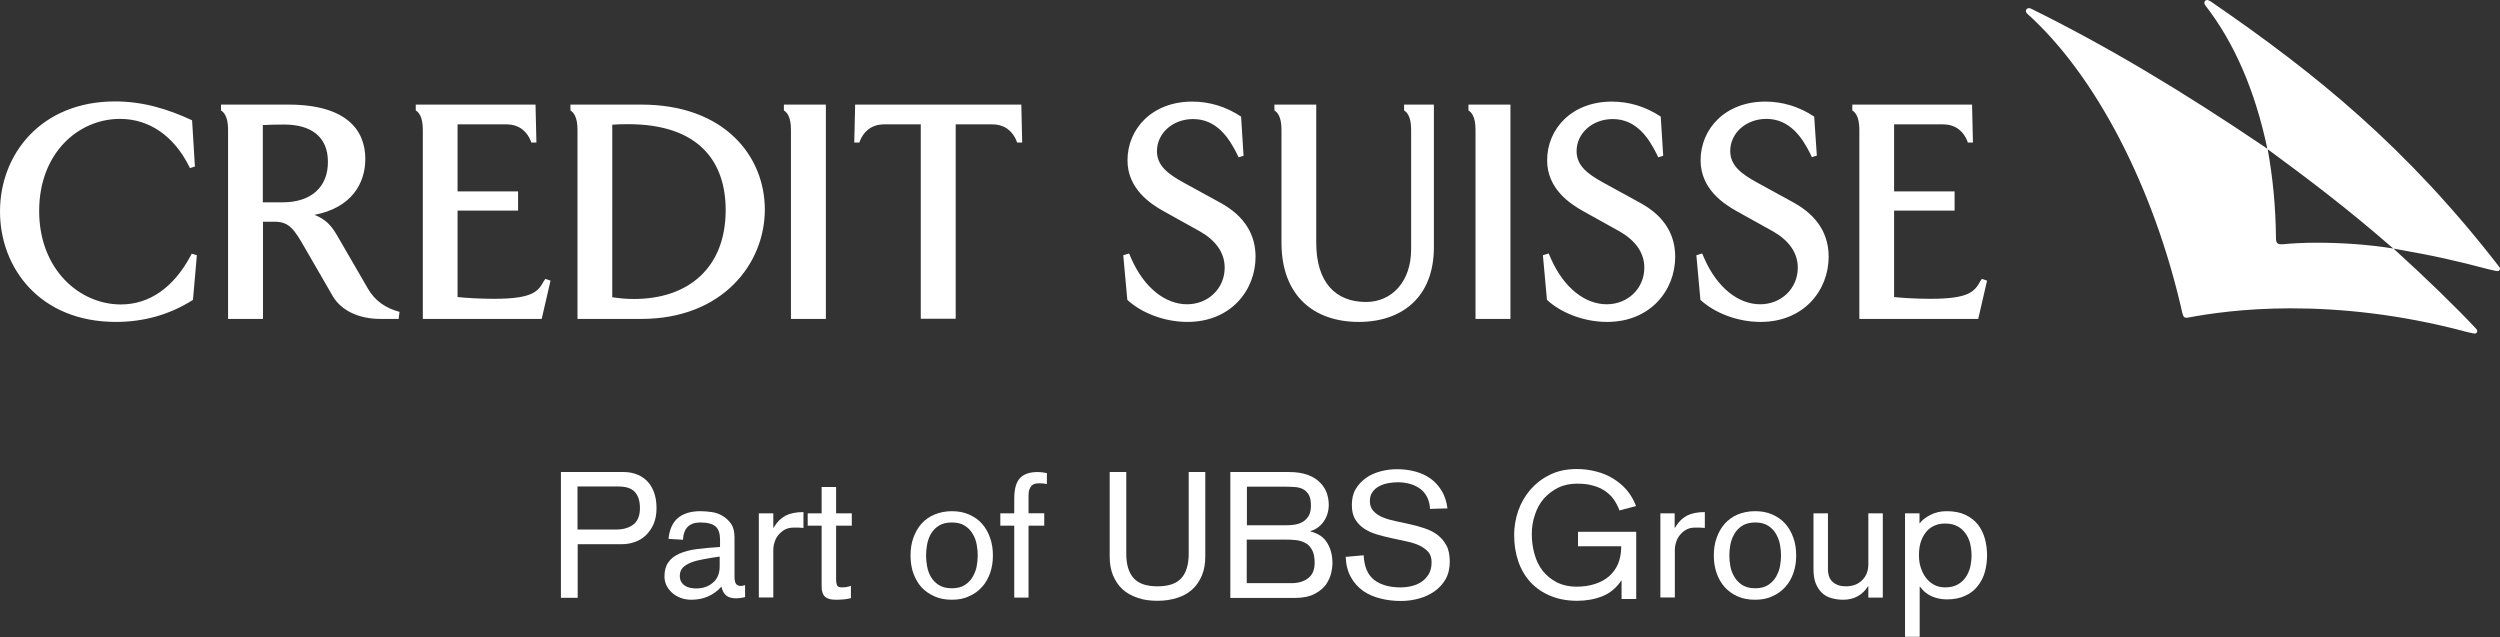
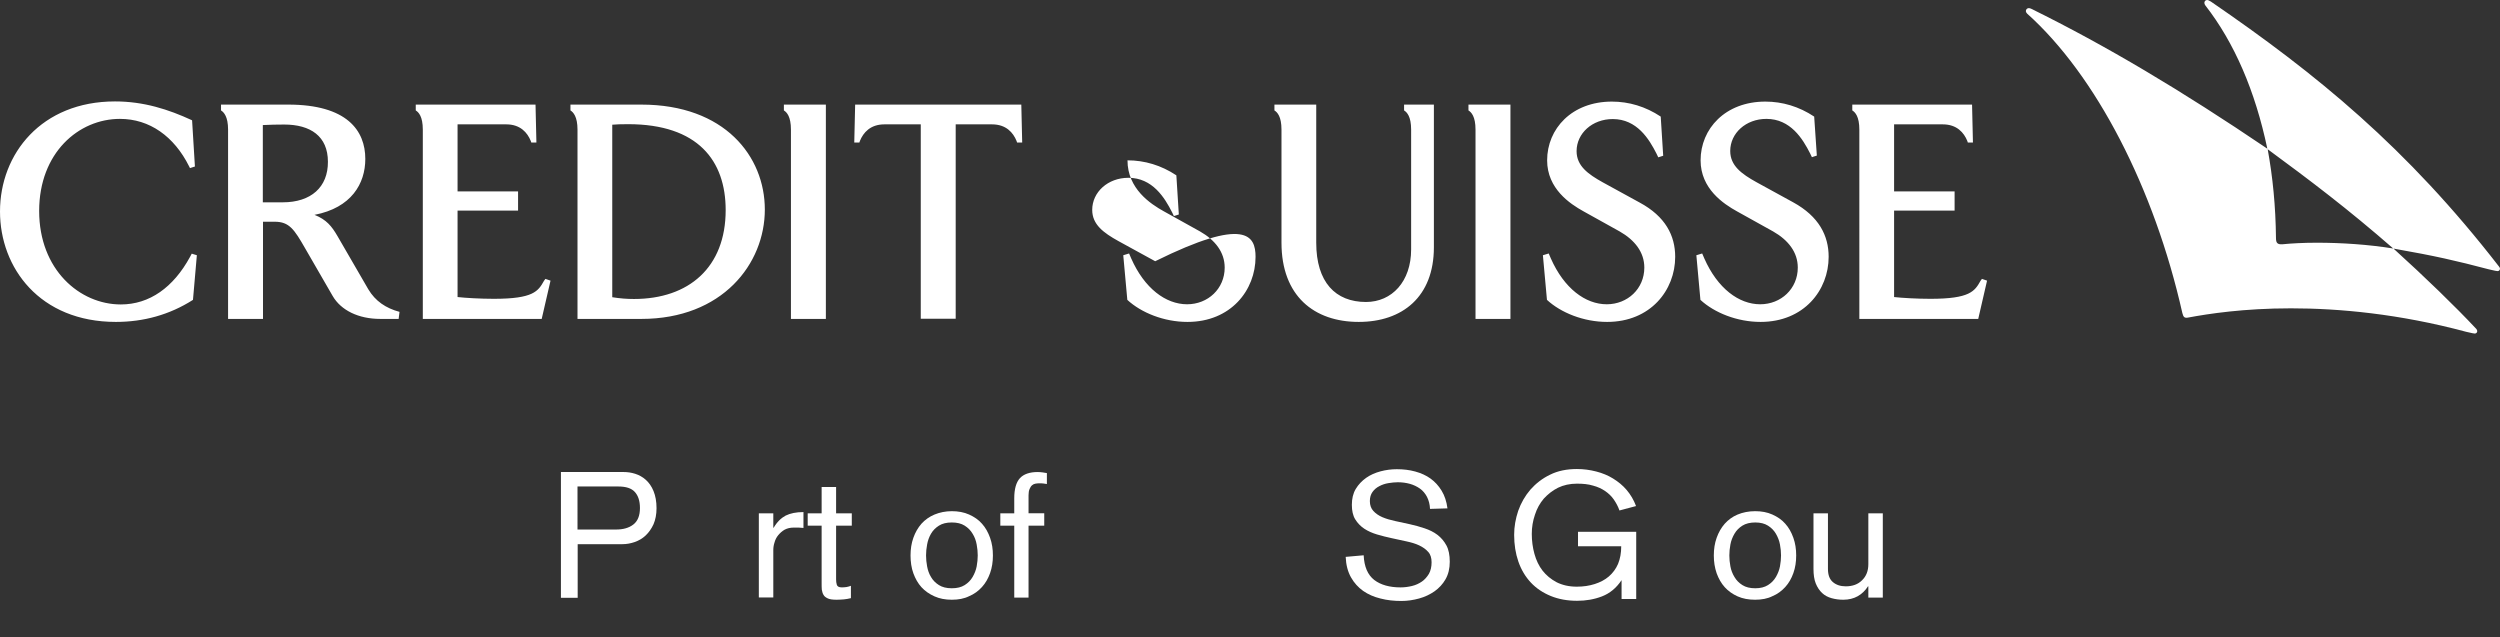
<svg xmlns="http://www.w3.org/2000/svg" version="1.1" id="Layer_1" x="0px" y="0px" viewBox="0 0 141.73 36.12" style="enable-background:new 0 0 141.73 36.12;" xml:space="preserve">
  <rect x="0" y="0" width="141.73" height="36.12" fill="#333333" stroke="none" />
  <style type="text/css">
	.st0{fill:none;}
	.st1{fill:#FFF;}
</style>
  <g>
    <g>
      <path class="st1" d="M31.8,26.76h3.56c0.21,0,0.43,0.03,0.65,0.1c0.22,0.07,0.42,0.18,0.6,0.34c0.18,0.16,0.33,0.37,0.44,0.64    s0.17,0.59,0.17,0.97c0,0.35-0.06,0.65-0.17,0.91c-0.12,0.26-0.27,0.47-0.45,0.64c-0.18,0.17-0.39,0.29-0.62,0.37    c-0.23,0.08-0.46,0.12-0.69,0.12h-2.54v3.04H31.8V26.76z M32.74,30.02h2.18c0.41,0,0.73-0.09,0.98-0.28s0.38-0.5,0.38-0.94    c0-0.4-0.1-0.7-0.29-0.91c-0.19-0.21-0.5-0.31-0.94-0.31h-2.31V30.02z" />
-       <path class="st1" d="M40.82,30.59c0-0.34-0.08-0.59-0.25-0.74c-0.17-0.15-0.46-0.23-0.87-0.23c-0.62,0-0.95,0.33-0.98,0.98    l-0.82-0.05c0.05-0.54,0.24-0.94,0.54-1.19c0.31-0.25,0.73-0.38,1.27-0.38c0.2,0,0.41,0.02,0.64,0.05s0.44,0.11,0.62,0.22    s0.35,0.26,0.48,0.45c0.13,0.19,0.19,0.45,0.19,0.76v2.22c0,0.23,0.04,0.38,0.11,0.45c0.07,0.06,0.15,0.09,0.24,0.09    c0.08,0,0.16-0.02,0.25-0.05v0.68c-0.08,0.02-0.16,0.04-0.25,0.05c-0.09,0.01-0.17,0.02-0.26,0.02c-0.25,0-0.43-0.05-0.56-0.16    c-0.13-0.11-0.22-0.27-0.27-0.5C40.45,33.75,39.89,34,39.2,34c-0.21,0-0.41-0.03-0.6-0.1c-0.19-0.07-0.35-0.16-0.48-0.28    c-0.14-0.12-0.25-0.26-0.33-0.42c-0.08-0.16-0.12-0.33-0.12-0.52c0-0.33,0.07-0.59,0.22-0.8c0.14-0.21,0.35-0.37,0.62-0.49    c0.27-0.12,0.6-0.21,0.99-0.26c0.39-0.05,0.83-0.09,1.32-0.12V30.59z M40.82,31.55c-0.33,0.05-0.64,0.09-0.92,0.15    c-0.28,0.05-0.52,0.11-0.72,0.19c-0.2,0.08-0.35,0.17-0.47,0.29c-0.11,0.12-0.17,0.27-0.17,0.46c0,0.15,0.03,0.27,0.09,0.36    c0.06,0.09,0.13,0.17,0.23,0.22c0.09,0.06,0.19,0.09,0.29,0.11c0.11,0.02,0.21,0.03,0.31,0.03c0.39,0,0.71-0.11,0.96-0.33    c0.26-0.22,0.38-0.53,0.38-0.93V31.55z" />
      <path class="st1" d="M43.02,29.1h0.82v0.82h0.02c0.19-0.33,0.42-0.55,0.68-0.69c0.26-0.13,0.6-0.2,1.01-0.2v0.9    c-0.08-0.01-0.17-0.01-0.28-0.02c-0.11,0-0.2,0-0.27,0c-0.2,0-0.37,0.04-0.52,0.12c-0.14,0.08-0.26,0.19-0.36,0.31    s-0.17,0.26-0.21,0.41c-0.05,0.15-0.07,0.29-0.07,0.44v2.68h-0.82V29.1z" />
      <path class="st1" d="M45.79,29.1h0.79v-1.49h0.82v1.49h0.89v0.7H47.4v3.04c0,0.11,0.01,0.22,0.04,0.31    c0.03,0.1,0.12,0.15,0.29,0.15c0.09,0,0.18-0.01,0.26-0.02s0.16-0.04,0.25-0.07v0.7c-0.13,0.03-0.27,0.06-0.4,0.07    C47.7,33.99,47.56,34,47.43,34c-0.21,0-0.38-0.02-0.49-0.07c-0.11-0.05-0.2-0.11-0.25-0.2c-0.05-0.08-0.08-0.18-0.1-0.3    c-0.01-0.12-0.01-0.24-0.01-0.38V29.8h-0.79V29.1z" />
      <path class="st1" d="M51.62,31.49c0-0.36,0.05-0.69,0.16-1s0.26-0.57,0.46-0.8c0.2-0.22,0.45-0.4,0.74-0.52s0.62-0.19,0.98-0.19    s0.69,0.06,0.98,0.19s0.54,0.3,0.73,0.52c0.2,0.22,0.35,0.49,0.46,0.8c0.11,0.31,0.16,0.64,0.16,1c0,0.36-0.05,0.69-0.16,1    c-0.11,0.31-0.26,0.57-0.46,0.79c-0.2,0.22-0.44,0.4-0.73,0.52C54.66,33.94,54.33,34,53.96,34s-0.69-0.06-0.98-0.19    c-0.29-0.13-0.54-0.3-0.74-0.52c-0.2-0.22-0.35-0.49-0.46-0.79S51.62,31.85,51.62,31.49z M52.5,31.49c0,0.2,0.02,0.41,0.06,0.62    c0.04,0.22,0.11,0.42,0.22,0.6c0.11,0.19,0.26,0.34,0.45,0.46c0.19,0.12,0.43,0.18,0.73,0.18s0.54-0.06,0.73-0.18    c0.19-0.12,0.34-0.27,0.45-0.46c0.11-0.19,0.19-0.39,0.23-0.6c0.04-0.22,0.06-0.43,0.06-0.62c0-0.2-0.02-0.41-0.06-0.62    c-0.04-0.22-0.11-0.42-0.23-0.61c-0.11-0.19-0.26-0.34-0.45-0.46c-0.19-0.12-0.43-0.18-0.73-0.18s-0.54,0.06-0.73,0.18    c-0.19,0.12-0.34,0.27-0.45,0.46c-0.11,0.19-0.18,0.39-0.22,0.61C52.52,31.08,52.5,31.29,52.5,31.49z" />
      <path class="st1" d="M57.5,29.8h-0.79v-0.7h0.79v-0.85c0-0.53,0.11-0.91,0.32-1.14c0.21-0.23,0.55-0.35,1.01-0.35    c0.09,0,0.18,0.01,0.27,0.02c0.09,0.01,0.17,0.03,0.25,0.04v0.62c-0.07-0.01-0.13-0.02-0.2-0.03C59.08,27.4,59,27.4,58.9,27.4    c-0.07,0-0.13,0.01-0.2,0.02c-0.07,0.01-0.13,0.04-0.19,0.09c-0.06,0.05-0.1,0.12-0.14,0.21c-0.04,0.09-0.06,0.21-0.06,0.35v1.03    h0.89v0.7h-0.89v4.08H57.5V29.8z" />
-       <path class="st1" d="M68.33,31.54c0,0.41-0.06,0.77-0.19,1.08c-0.13,0.31-0.31,0.58-0.54,0.79s-0.52,0.38-0.85,0.48    c-0.33,0.11-0.71,0.17-1.13,0.17s-0.8-0.05-1.13-0.17c-0.33-0.11-0.62-0.27-0.85-0.48s-0.41-0.48-0.54-0.79    c-0.13-0.31-0.19-0.67-0.19-1.08v-4.78h0.94v4.62c0,0.63,0.14,1.09,0.42,1.4c0.28,0.31,0.73,0.46,1.35,0.46s1.07-0.15,1.35-0.46    c0.28-0.31,0.42-0.77,0.42-1.4v-4.62h0.94V31.54z" />
-       <path class="st1" d="M69.75,26.76h3.33c0.43,0,0.79,0.06,1.08,0.17c0.29,0.11,0.52,0.26,0.69,0.44c0.17,0.18,0.3,0.38,0.37,0.59    s0.11,0.44,0.11,0.65c0,0.37-0.1,0.69-0.29,0.96s-0.44,0.45-0.75,0.54v0.02c0.44,0.11,0.76,0.32,0.96,0.66    c0.2,0.33,0.29,0.72,0.29,1.16c0,0.13-0.02,0.31-0.07,0.53c-0.05,0.22-0.15,0.43-0.29,0.65c-0.15,0.21-0.37,0.39-0.65,0.54    c-0.29,0.15-0.67,0.23-1.14,0.23h-3.64V26.76z M70.69,29.78h2.17c0.19,0,0.38-0.01,0.56-0.04s0.33-0.09,0.46-0.17    c0.13-0.08,0.24-0.2,0.32-0.34s0.12-0.34,0.12-0.57c0-0.27-0.04-0.47-0.13-0.62c-0.09-0.15-0.2-0.25-0.34-0.32s-0.3-0.1-0.47-0.11    s-0.35-0.02-0.53-0.02h-2.16V29.78z M70.69,33.06h2.53c0.38,0,0.69-0.09,0.94-0.28c0.25-0.19,0.37-0.48,0.37-0.88    c0-0.31-0.05-0.55-0.15-0.73c-0.1-0.18-0.22-0.31-0.38-0.39c-0.15-0.08-0.33-0.14-0.53-0.16c-0.2-0.02-0.4-0.03-0.6-0.03h-2.19    V33.06z" />
      <path class="st1" d="M81.07,28.85c-0.01-0.26-0.07-0.48-0.17-0.68c-0.1-0.19-0.23-0.35-0.4-0.47c-0.17-0.12-0.36-0.21-0.57-0.27    c-0.22-0.06-0.45-0.09-0.69-0.09c-0.17,0-0.34,0.02-0.53,0.05c-0.19,0.03-0.36,0.09-0.51,0.17c-0.16,0.08-0.29,0.19-0.39,0.33    s-0.15,0.31-0.15,0.52c0,0.23,0.07,0.42,0.2,0.56c0.13,0.14,0.3,0.26,0.51,0.35c0.21,0.09,0.45,0.16,0.73,0.22    s0.55,0.12,0.83,0.18c0.28,0.06,0.56,0.14,0.83,0.23c0.27,0.09,0.52,0.21,0.73,0.37s0.38,0.36,0.51,0.6    c0.13,0.24,0.19,0.55,0.19,0.93c0,0.38-0.08,0.71-0.24,0.99s-0.37,0.5-0.62,0.68c-0.26,0.18-0.55,0.32-0.88,0.41    c-0.33,0.09-0.66,0.14-1,0.14c-0.42,0-0.81-0.04-1.19-0.14c-0.37-0.09-0.69-0.23-0.98-0.43c-0.28-0.2-0.51-0.45-0.69-0.77    s-0.28-0.7-0.3-1.16l1.02-0.09c0.03,0.65,0.23,1.11,0.6,1.4c0.37,0.28,0.87,0.42,1.49,0.42c0.23,0,0.44-0.03,0.65-0.08    c0.21-0.05,0.4-0.14,0.56-0.25c0.16-0.11,0.29-0.26,0.4-0.44c0.1-0.18,0.15-0.4,0.15-0.65c0-0.25-0.06-0.45-0.19-0.59    c-0.13-0.15-0.3-0.27-0.51-0.37c-0.21-0.1-0.45-0.17-0.73-0.23s-0.55-0.12-0.83-0.18c-0.28-0.06-0.56-0.13-0.83-0.21    c-0.27-0.08-0.52-0.19-0.73-0.33c-0.21-0.14-0.38-0.32-0.51-0.53s-0.19-0.49-0.19-0.82c0-0.35,0.07-0.65,0.22-0.9    c0.15-0.25,0.35-0.46,0.59-0.63c0.24-0.17,0.52-0.29,0.82-0.37c0.3-0.08,0.61-0.12,0.92-0.12c0.37,0,0.71,0.04,1.04,0.13    s0.62,0.22,0.87,0.4c0.25,0.18,0.46,0.41,0.63,0.69c0.17,0.28,0.28,0.61,0.33,1L81.07,28.85z" />
      <path class="st1" d="M91.95,32.89h-0.02c-0.3,0.45-0.67,0.75-1.11,0.92c-0.44,0.17-0.91,0.25-1.41,0.25    c-0.55,0-1.05-0.09-1.49-0.27c-0.44-0.18-0.82-0.43-1.13-0.76s-0.55-0.73-0.71-1.19c-0.16-0.46-0.24-0.97-0.24-1.52    c0-0.46,0.08-0.91,0.23-1.36c0.16-0.45,0.39-0.85,0.69-1.2c0.31-0.35,0.68-0.64,1.12-0.85c0.44-0.22,0.95-0.32,1.52-0.32    c0.38,0,0.74,0.05,1.09,0.14c0.35,0.09,0.67,0.22,0.96,0.4c0.29,0.18,0.55,0.39,0.77,0.65c0.22,0.26,0.4,0.56,0.53,0.91    l-0.94,0.25c-0.08-0.23-0.19-0.43-0.32-0.62c-0.13-0.19-0.3-0.35-0.49-0.48c-0.19-0.13-0.42-0.24-0.69-0.31    c-0.26-0.08-0.56-0.11-0.91-0.11c-0.4,0-0.76,0.08-1.07,0.23c-0.32,0.16-0.58,0.37-0.81,0.62c-0.22,0.26-0.39,0.56-0.5,0.91    c-0.12,0.35-0.18,0.71-0.18,1.09c0,0.39,0.05,0.77,0.15,1.13s0.25,0.68,0.46,0.95c0.21,0.27,0.48,0.49,0.8,0.66    c0.32,0.16,0.7,0.25,1.14,0.25c0.37,0,0.71-0.05,1.02-0.15c0.31-0.1,0.58-0.24,0.8-0.43c0.22-0.19,0.4-0.43,0.52-0.71    c0.12-0.29,0.18-0.62,0.18-1h-2.45v-0.82h3.3v3.81h-0.83V32.89z" />
-       <path class="st1" d="M94.12,29.1h0.82v0.82h0.02c0.19-0.33,0.42-0.55,0.68-0.69c0.26-0.13,0.6-0.2,1.01-0.2v0.9    c-0.08-0.01-0.17-0.01-0.28-0.02c-0.11,0-0.2,0-0.27,0c-0.2,0-0.37,0.04-0.51,0.12c-0.14,0.08-0.26,0.19-0.36,0.31    s-0.17,0.26-0.21,0.41c-0.05,0.15-0.07,0.29-0.07,0.44v2.68h-0.82V29.1z" />
      <path class="st1" d="M97.16,31.49c0-0.36,0.05-0.69,0.16-1c0.11-0.31,0.26-0.57,0.46-0.8c0.2-0.22,0.44-0.4,0.73-0.52    s0.62-0.19,0.99-0.19c0.37,0,0.69,0.06,0.98,0.19s0.54,0.3,0.73,0.52c0.2,0.22,0.35,0.49,0.46,0.8c0.11,0.31,0.16,0.64,0.16,1    c0,0.36-0.05,0.69-0.16,1c-0.11,0.31-0.26,0.57-0.46,0.79c-0.2,0.22-0.44,0.4-0.73,0.52C100.2,33.94,99.87,34,99.5,34    c-0.37,0-0.7-0.06-0.99-0.19c-0.29-0.13-0.53-0.3-0.73-0.52s-0.35-0.49-0.46-0.79C97.21,32.18,97.16,31.85,97.16,31.49z     M98.04,31.49c0,0.2,0.02,0.41,0.06,0.62c0.04,0.22,0.12,0.42,0.23,0.6c0.11,0.19,0.26,0.34,0.45,0.46    c0.19,0.12,0.43,0.18,0.73,0.18c0.29,0,0.53-0.06,0.72-0.18c0.19-0.12,0.34-0.27,0.45-0.46c0.11-0.19,0.19-0.39,0.23-0.6    c0.04-0.22,0.06-0.43,0.06-0.62c0-0.2-0.02-0.41-0.06-0.62c-0.04-0.22-0.12-0.42-0.23-0.61c-0.11-0.19-0.26-0.34-0.45-0.46    c-0.19-0.12-0.43-0.18-0.72-0.18c-0.29,0-0.54,0.06-0.73,0.18c-0.19,0.12-0.34,0.27-0.45,0.46c-0.11,0.19-0.19,0.39-0.23,0.61    C98.06,31.08,98.04,31.29,98.04,31.49z" />
      <path class="st1" d="M106.74,33.88h-0.82v-0.64h-0.02c-0.15,0.24-0.35,0.43-0.58,0.56c-0.23,0.13-0.51,0.2-0.82,0.2    c-0.24,0-0.46-0.03-0.67-0.09c-0.21-0.06-0.38-0.15-0.53-0.29c-0.15-0.14-0.27-0.32-0.36-0.54c-0.09-0.22-0.13-0.5-0.13-0.83V29.1    h0.82v3.15c0,0.34,0.09,0.59,0.28,0.75c0.19,0.16,0.43,0.24,0.73,0.24c0.38,0,0.69-0.11,0.92-0.34c0.24-0.23,0.36-0.53,0.36-0.92    V29.1h0.82V33.88z" />
-       <path class="st1" d="M108,29.1h0.82v0.57h0.01c0.13-0.18,0.34-0.34,0.61-0.48c0.27-0.14,0.58-0.21,0.92-0.21    c0.42,0,0.78,0.07,1.07,0.21c0.29,0.14,0.53,0.33,0.71,0.56c0.18,0.24,0.31,0.5,0.39,0.8s0.12,0.61,0.12,0.93    c0,0.32-0.04,0.63-0.12,0.93c-0.08,0.3-0.22,0.57-0.4,0.8c-0.18,0.24-0.42,0.43-0.71,0.56c-0.29,0.14-0.64,0.21-1.04,0.21    c-0.32,0-0.61-0.06-0.88-0.18c-0.26-0.12-0.48-0.3-0.65-0.54h-0.02v2.84H108V29.1z M111.77,31.49c0-0.24-0.03-0.47-0.08-0.69    c-0.06-0.22-0.15-0.41-0.27-0.57c-0.12-0.17-0.27-0.3-0.46-0.4c-0.19-0.1-0.41-0.15-0.68-0.15c-0.27,0-0.49,0.05-0.68,0.15    c-0.19,0.1-0.34,0.23-0.46,0.4c-0.12,0.17-0.21,0.36-0.27,0.57c-0.06,0.22-0.08,0.45-0.08,0.69s0.03,0.47,0.1,0.68    c0.07,0.22,0.16,0.41,0.29,0.58c0.13,0.17,0.28,0.3,0.46,0.4c0.18,0.1,0.4,0.15,0.64,0.15c0.27,0,0.49-0.05,0.68-0.15    s0.34-0.23,0.46-0.4c0.12-0.17,0.21-0.36,0.27-0.58C111.74,31.96,111.77,31.73,111.77,31.49z" />
    </g>
-     <path class="st1" d="M36.36,5.93h-4.02v0.33c0.16,0.1,0.4,0.35,0.4,1.09v10.73h3.62c4.59,0,7-3.12,7-6.2   C43.36,8.87,41.09,5.93,36.36,5.93z M35.94,16.95c-0.42,0-0.78-0.03-1.23-0.1V7.07c0.16-0.02,0.54-0.03,0.9-0.03   c3.97,0,5.53,2.08,5.53,4.87C41.14,15.16,39.05,16.95,35.94,16.95z M20.88,16.4l-1.75-3.02c-0.32-0.55-0.62-0.93-1.3-1.2   c2.09-0.4,2.88-1.77,2.88-3.17c0-1.61-1.04-3.08-4.37-3.08h-3.81v0.33c0.16,0.1,0.4,0.35,0.4,1.09v10.73h1.98v-5.51h0.66   c0.83,0,1.11,0.43,1.73,1.51l1.56,2.7c0.47,0.81,1.46,1.3,2.7,1.3h1.04l0.05-0.4C21.87,17.47,21.28,17.07,20.88,16.4z M16.03,11.47   H14.9V7.09c0.26-0.02,0.92-0.03,1.21-0.03c1.49,0,2.48,0.66,2.48,2.11C18.6,10.61,17.63,11.47,16.03,11.47z M10.87,14.38l0.29,0.09   L10.94,17c-1.33,0.85-2.81,1.25-4.37,1.25C2.25,18.25,0,15.18,0,11.99c0-3.28,2.36-6.24,6.52-6.24c1.63,0,3.03,0.45,4.37,1.07   l0.16,2.62l-0.28,0.09l-0.05-0.1c-0.85-1.7-2.24-2.69-3.92-2.69c-2.34,0-4.58,1.92-4.58,5.22c0,3.33,2.3,5.3,4.63,5.3   c1.63,0,2.98-0.97,3.92-2.69L10.87,14.38z M44.45,5.93h2.37v12.15h-1.98V7.35c0-0.75-0.24-0.99-0.4-1.09V5.93z M30.92,15.81   l0.29,0.1l-0.5,2.17h-6.74V7.35c0-0.75-0.24-0.99-0.4-1.09V5.93h6.79l0.05,2.15h-0.29l-0.03-0.09C29.9,7.52,29.5,7.05,28.7,7.05   h-2.76v3.8h3.43v1.09h-3.43v4.9c0.45,0.05,1.28,0.1,2.06,0.1c2.24,0,2.51-0.43,2.84-1.02L30.92,15.81z M81.26,5.93h0.03v8.09   c0,2.81-1.79,4.23-4.26,4.23c-2.53,0-4.38-1.47-4.38-4.49V7.35c0-0.75-0.24-0.99-0.4-1.09V5.93h2.37v7.83   c0,2.24,1.09,3.36,2.82,3.36c1.47,0,2.56-1.16,2.56-2.98V7.35c0-0.75-0.24-0.99-0.4-1.09V5.93H81.26z M103.67,14.56   c0,1.89-1.4,3.69-3.86,3.69c-1.33,0-2.62-0.52-3.41-1.25l-0.23-2.53l0.33-0.1l0.12,0.28c0.75,1.7,1.96,2.6,3.17,2.6   c1.18,0,2.13-0.88,2.13-2.08c0-0.87-0.54-1.56-1.4-2.05l-2.05-1.14c-0.76-0.42-2.06-1.28-2.06-2.89c0-1.79,1.4-3.33,3.67-3.33   c0.97,0,1.91,0.28,2.77,0.85L103,8.82l-0.28,0.09l-0.1-0.21c-0.42-0.83-1.11-1.96-2.48-1.96c-1.16,0-2.05,0.81-2.05,1.82   c0,0.83,0.64,1.3,1.49,1.77l2.08,1.14C103.12,12.27,103.67,13.36,103.67,14.56z M112.36,15.81l0.29,0.1l-0.5,2.17h-6.74V7.35   c0-0.75-0.24-0.99-0.4-1.09V5.93h6.79l0.05,2.15h-0.29l-0.03-0.09c-0.19-0.47-0.59-0.94-1.39-0.94h-2.76v3.8h3.43v1.09h-3.43v4.9   c0.45,0.05,1.28,0.1,2.06,0.1c2.24,0,2.51-0.43,2.84-1.02L112.36,15.81z M141.73,15.23c0,0.07-0.05,0.14-0.14,0.14   c-0.05,0-0.14-0.02-0.49-0.1c-1.87-0.49-2.98-0.75-5.42-1.18c-2.58-2.25-4.7-3.85-7.12-5.63c0.29,1.61,0.45,3.22,0.47,5.04   c0,0.28,0.09,0.36,0.35,0.35c0.49-0.05,1.2-0.09,1.96-0.09c1.4,0,2.93,0.1,4.35,0.33c1.82,1.65,3.5,3.28,4.7,4.56   c0.03,0.03,0.05,0.09,0.05,0.12c0,0.07-0.05,0.14-0.14,0.14c-0.05,0-0.14-0.02-0.49-0.1c-3.8-1.02-7.21-1.33-9.93-1.33   c-2.69,0-4.68,0.31-5.81,0.52c-0.24,0.05-0.29-0.03-0.35-0.26c-1.59-7.07-4.9-13.48-8.8-16.97c-0.05-0.05-0.07-0.1-0.07-0.14   c0-0.09,0.07-0.17,0.17-0.17c0.03,0,0.09,0.02,0.12,0.03c4.26,2.1,8.51,4.63,13.4,7.94c-0.69-3.28-1.87-6.01-3.52-8.13   c-0.03-0.05-0.05-0.09-0.05-0.14c0-0.09,0.07-0.16,0.16-0.16c0.03,0,0.1,0.02,0.21,0.09c6.01,4.12,11.11,8.28,16.34,15.03   C141.71,15.15,141.73,15.2,141.73,15.23z M71.18,14.56c0,1.89-1.4,3.69-3.86,3.69c-1.33,0-2.62-0.52-3.41-1.25l-0.23-2.53l0.33-0.1   l0.12,0.28c0.75,1.7,1.96,2.6,3.17,2.6c1.18,0,2.13-0.88,2.13-2.08c0-0.87-0.54-1.56-1.4-2.05l-2.05-1.14   c-0.76-0.42-2.06-1.28-2.06-2.89c0-1.79,1.4-3.33,3.67-3.33c0.97,0,1.91,0.28,2.77,0.85l0.14,2.22l-0.28,0.09l-0.1-0.21   c-0.42-0.83-1.11-1.96-2.48-1.96c-1.16,0-2.05,0.81-2.05,1.82c0,0.83,0.64,1.3,1.49,1.77l2.08,1.14   C70.62,12.27,71.18,13.36,71.18,14.56z M57.9,5.93l0.05,2.15h-0.29l-0.03-0.09c-0.19-0.47-0.59-0.94-1.39-0.94h-2.06v11.02H52.2   V7.05h-2.06c-0.8,0-1.2,0.47-1.39,0.94l-0.03,0.09h-0.29l0.05-2.15H57.9z M94.97,14.56c0,1.89-1.4,3.69-3.86,3.69   c-1.33,0-2.62-0.52-3.41-1.25l-0.23-2.53l0.33-0.1l0.12,0.28c0.75,1.7,1.96,2.6,3.17,2.6c1.18,0,2.13-0.88,2.13-2.08   c0-0.87-0.54-1.56-1.4-2.05l-2.05-1.14c-0.76-0.42-2.06-1.28-2.06-2.89c0-1.79,1.4-3.33,3.67-3.33c0.97,0,1.91,0.28,2.77,0.85   l0.14,2.22l-0.28,0.09l-0.1-0.21c-0.42-0.83-1.11-1.96-2.48-1.96c-1.16,0-2.05,0.81-2.05,1.82c0,0.83,0.64,1.3,1.49,1.77l2.08,1.14   C94.42,12.27,94.97,13.36,94.97,14.56z M83.26,5.93h2.37v12.15h-1.98V7.35c0-0.75-0.24-0.99-0.4-1.09V5.93z" />
+     <path class="st1" d="M36.36,5.93h-4.02v0.33c0.16,0.1,0.4,0.35,0.4,1.09v10.73h3.62c4.59,0,7-3.12,7-6.2   C43.36,8.87,41.09,5.93,36.36,5.93z M35.94,16.95c-0.42,0-0.78-0.03-1.23-0.1V7.07c0.16-0.02,0.54-0.03,0.9-0.03   c3.97,0,5.53,2.08,5.53,4.87C41.14,15.16,39.05,16.95,35.94,16.95z M20.88,16.4l-1.75-3.02c-0.32-0.55-0.62-0.93-1.3-1.2   c2.09-0.4,2.88-1.77,2.88-3.17c0-1.61-1.04-3.08-4.37-3.08h-3.81v0.33c0.16,0.1,0.4,0.35,0.4,1.09v10.73h1.98v-5.51h0.66   c0.83,0,1.11,0.43,1.73,1.51l1.56,2.7c0.47,0.81,1.46,1.3,2.7,1.3h1.04l0.05-0.4C21.87,17.47,21.28,17.07,20.88,16.4z M16.03,11.47   H14.9V7.09c0.26-0.02,0.92-0.03,1.21-0.03c1.49,0,2.48,0.66,2.48,2.11C18.6,10.61,17.63,11.47,16.03,11.47z M10.87,14.38l0.29,0.09   L10.94,17c-1.33,0.85-2.81,1.25-4.37,1.25C2.25,18.25,0,15.18,0,11.99c0-3.28,2.36-6.24,6.52-6.24c1.63,0,3.03,0.45,4.37,1.07   l0.16,2.62l-0.28,0.09l-0.05-0.1c-0.85-1.7-2.24-2.69-3.92-2.69c-2.34,0-4.58,1.92-4.58,5.22c0,3.33,2.3,5.3,4.63,5.3   c1.63,0,2.98-0.97,3.92-2.69L10.87,14.38z M44.45,5.93h2.37v12.15h-1.98V7.35c0-0.75-0.24-0.99-0.4-1.09V5.93z M30.92,15.81   l0.29,0.1l-0.5,2.17h-6.74V7.35c0-0.75-0.24-0.99-0.4-1.09V5.93h6.79l0.05,2.15h-0.29l-0.03-0.09C29.9,7.52,29.5,7.05,28.7,7.05   h-2.76v3.8h3.43v1.09h-3.43v4.9c0.45,0.05,1.28,0.1,2.06,0.1c2.24,0,2.51-0.43,2.84-1.02L30.92,15.81z M81.26,5.93h0.03v8.09   c0,2.81-1.79,4.23-4.26,4.23c-2.53,0-4.38-1.47-4.38-4.49V7.35c0-0.75-0.24-0.99-0.4-1.09V5.93h2.37v7.83   c0,2.24,1.09,3.36,2.82,3.36c1.47,0,2.56-1.16,2.56-2.98V7.35c0-0.75-0.24-0.99-0.4-1.09V5.93H81.26z M103.67,14.56   c0,1.89-1.4,3.69-3.86,3.69c-1.33,0-2.62-0.52-3.41-1.25l-0.23-2.53l0.33-0.1l0.12,0.28c0.75,1.7,1.96,2.6,3.17,2.6   c1.18,0,2.13-0.88,2.13-2.08c0-0.87-0.54-1.56-1.4-2.05l-2.05-1.14c-0.76-0.42-2.06-1.28-2.06-2.89c0-1.79,1.4-3.33,3.67-3.33   c0.97,0,1.91,0.28,2.77,0.85L103,8.82l-0.28,0.09l-0.1-0.21c-0.42-0.83-1.11-1.96-2.48-1.96c-1.16,0-2.05,0.81-2.05,1.82   c0,0.83,0.64,1.3,1.49,1.77l2.08,1.14C103.12,12.27,103.67,13.36,103.67,14.56z M112.36,15.81l0.29,0.1l-0.5,2.17h-6.74V7.35   c0-0.75-0.24-0.99-0.4-1.09V5.93h6.79l0.05,2.15h-0.29l-0.03-0.09c-0.19-0.47-0.59-0.94-1.39-0.94h-2.76v3.8h3.43v1.09h-3.43v4.9   c0.45,0.05,1.28,0.1,2.06,0.1c2.24,0,2.51-0.43,2.84-1.02L112.36,15.81z M141.73,15.23c0,0.07-0.05,0.14-0.14,0.14   c-0.05,0-0.14-0.02-0.49-0.1c-1.87-0.49-2.98-0.75-5.42-1.18c-2.58-2.25-4.7-3.85-7.12-5.63c0.29,1.61,0.45,3.22,0.47,5.04   c0,0.28,0.09,0.36,0.35,0.35c0.49-0.05,1.2-0.09,1.96-0.09c1.4,0,2.93,0.1,4.35,0.33c1.82,1.65,3.5,3.28,4.7,4.56   c0.03,0.03,0.05,0.09,0.05,0.12c0,0.07-0.05,0.14-0.14,0.14c-0.05,0-0.14-0.02-0.49-0.1c-3.8-1.02-7.21-1.33-9.93-1.33   c-2.69,0-4.68,0.31-5.81,0.52c-0.24,0.05-0.29-0.03-0.35-0.26c-1.59-7.07-4.9-13.48-8.8-16.97c-0.05-0.05-0.07-0.1-0.07-0.14   c0-0.09,0.07-0.17,0.17-0.17c0.03,0,0.09,0.02,0.12,0.03c4.26,2.1,8.51,4.63,13.4,7.94c-0.69-3.28-1.87-6.01-3.52-8.13   c-0.03-0.05-0.05-0.09-0.05-0.14c0-0.09,0.07-0.16,0.16-0.16c0.03,0,0.1,0.02,0.21,0.09c6.01,4.12,11.11,8.28,16.34,15.03   C141.71,15.15,141.73,15.2,141.73,15.23z M71.18,14.56c0,1.89-1.4,3.69-3.86,3.69c-1.33,0-2.62-0.52-3.41-1.25l-0.23-2.53l0.33-0.1   l0.12,0.28c0.75,1.7,1.96,2.6,3.17,2.6c1.18,0,2.13-0.88,2.13-2.08c0-0.87-0.54-1.56-1.4-2.05l-2.05-1.14   c-0.76-0.42-2.06-1.28-2.06-2.89c0.97,0,1.91,0.28,2.77,0.85l0.14,2.22l-0.28,0.09l-0.1-0.21   c-0.42-0.83-1.11-1.96-2.48-1.96c-1.16,0-2.05,0.81-2.05,1.82c0,0.83,0.64,1.3,1.49,1.77l2.08,1.14   C70.62,12.27,71.18,13.36,71.18,14.56z M57.9,5.93l0.05,2.15h-0.29l-0.03-0.09c-0.19-0.47-0.59-0.94-1.39-0.94h-2.06v11.02H52.2   V7.05h-2.06c-0.8,0-1.2,0.47-1.39,0.94l-0.03,0.09h-0.29l0.05-2.15H57.9z M94.97,14.56c0,1.89-1.4,3.69-3.86,3.69   c-1.33,0-2.62-0.52-3.41-1.25l-0.23-2.53l0.33-0.1l0.12,0.28c0.75,1.7,1.96,2.6,3.17,2.6c1.18,0,2.13-0.88,2.13-2.08   c0-0.87-0.54-1.56-1.4-2.05l-2.05-1.14c-0.76-0.42-2.06-1.28-2.06-2.89c0-1.79,1.4-3.33,3.67-3.33c0.97,0,1.91,0.28,2.77,0.85   l0.14,2.22l-0.28,0.09l-0.1-0.21c-0.42-0.83-1.11-1.96-2.48-1.96c-1.16,0-2.05,0.81-2.05,1.82c0,0.83,0.64,1.3,1.49,1.77l2.08,1.14   C94.42,12.27,94.97,13.36,94.97,14.56z M83.26,5.93h2.37v12.15h-1.98V7.35c0-0.75-0.24-0.99-0.4-1.09V5.93z" />
  </g>
</svg>